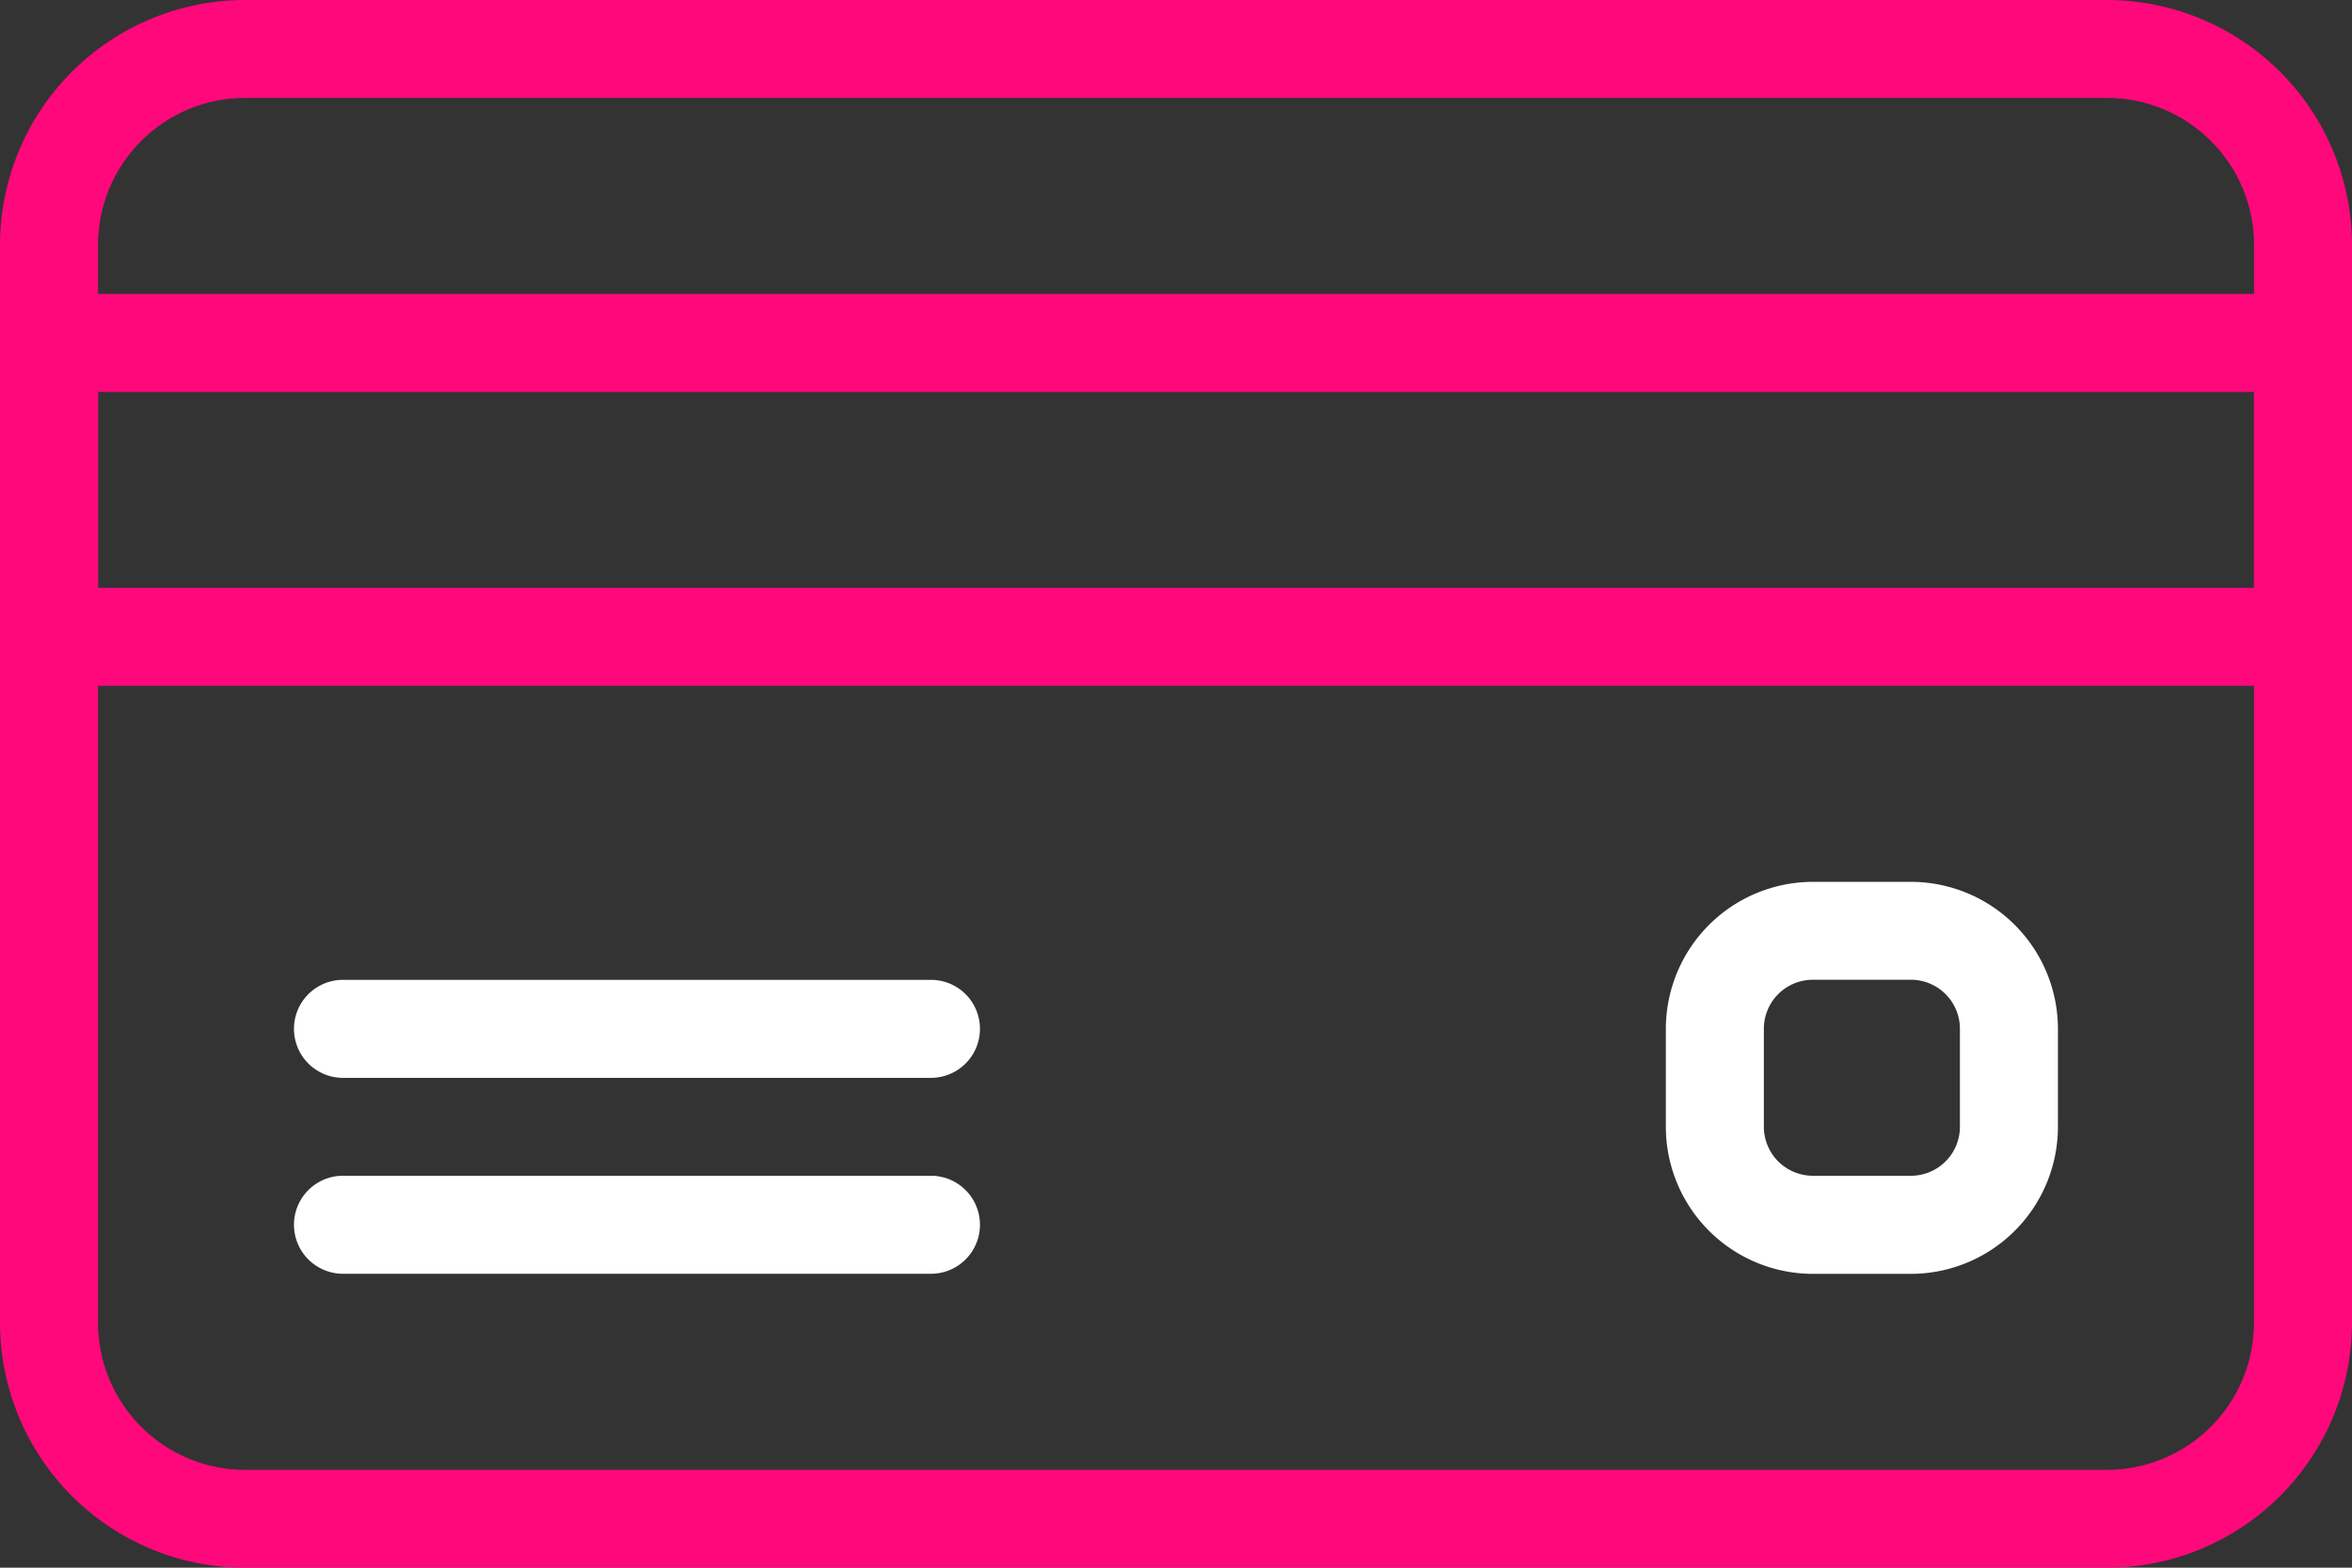
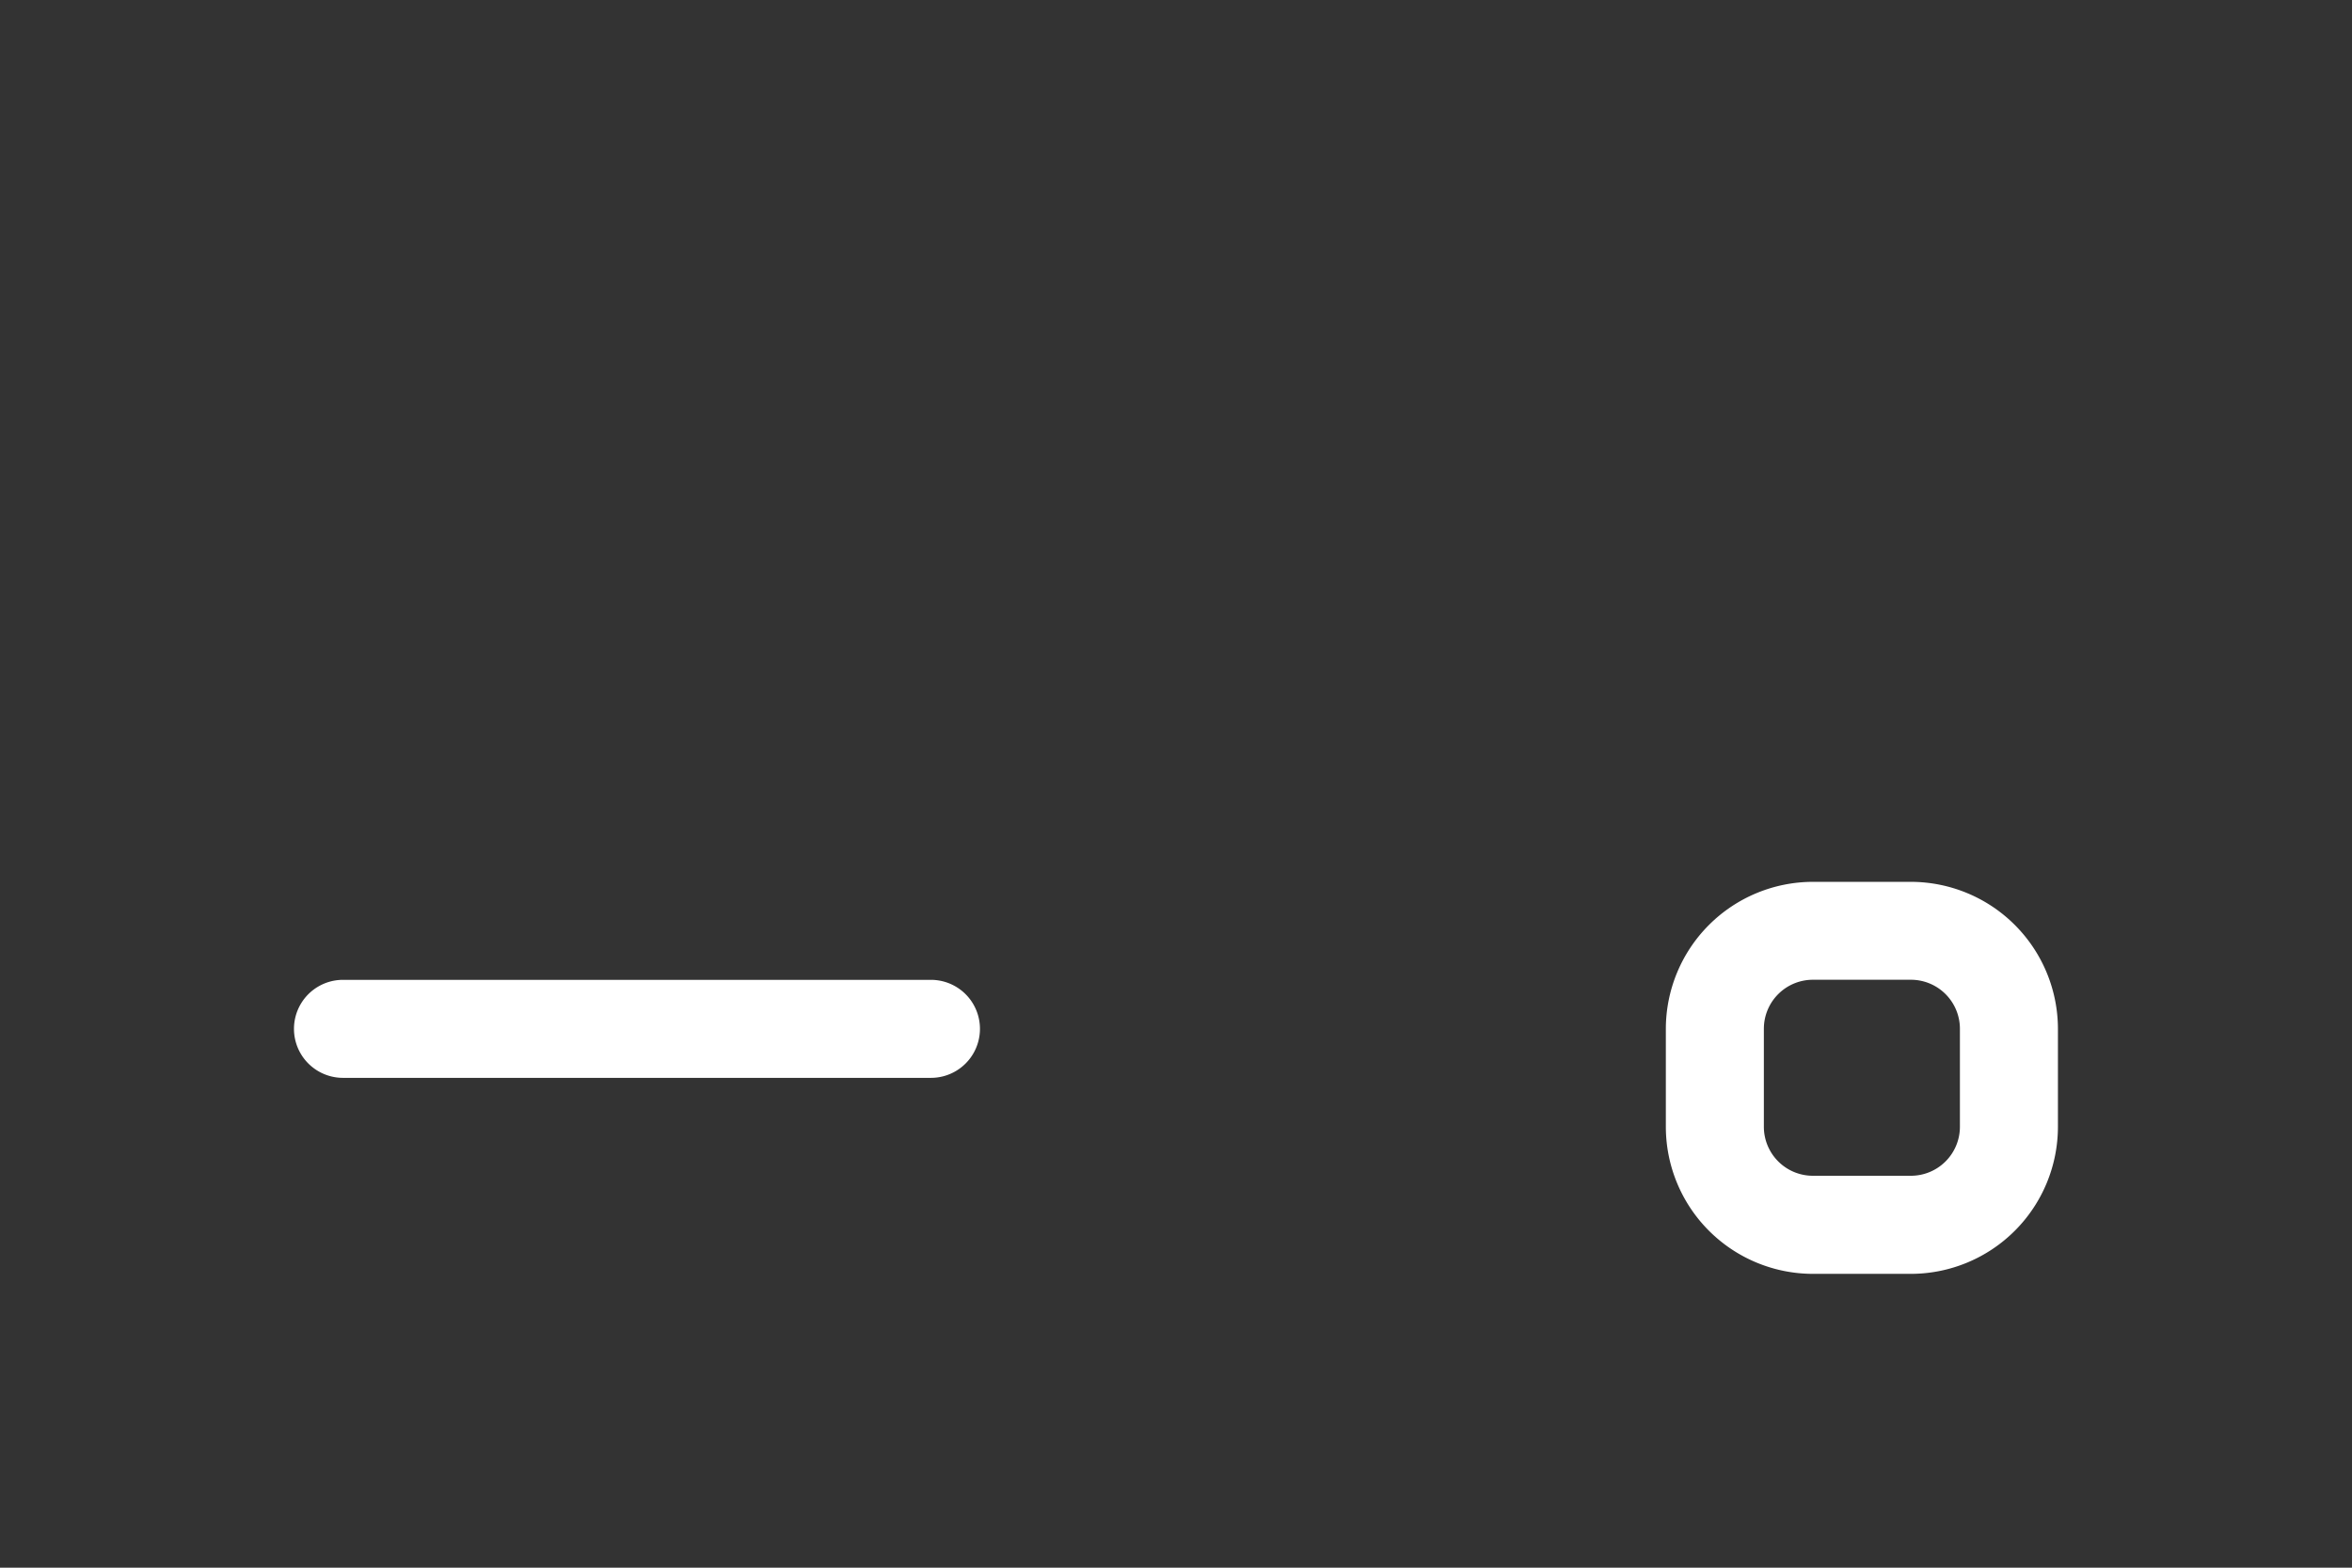
<svg xmlns="http://www.w3.org/2000/svg" viewBox="0 0 26.25 17.5">
  <rect x="0" y="0" width="26.25" height="17.5" fill="#333333" stroke="none" />
  <defs>
    <style>

      .cls-1 {

        fill: #ff087c;

      }



      .cls-2 {

        fill: #fff;

      }

    </style>
  </defs>
  <g id="ico-dark-payroll" transform="translate(0 -85.333)">
    <g id="Group_2737" data-name="Group 2737" transform="translate(0 85.333)">
      <g id="Group_2736" data-name="Group 2736">
-         <path id="Path_2661" data-name="Path 2661" class="cls-1" d="M23.516,85.333H2.734A2.738,2.738,0,0,0,0,88.067V100.1a2.738,2.738,0,0,0,2.734,2.734H23.516A2.738,2.738,0,0,0,26.25,100.1V88.067A2.738,2.738,0,0,0,23.516,85.333ZM25.156,100.1a1.643,1.643,0,0,1-1.641,1.641H2.734A1.643,1.643,0,0,1,1.094,100.1V88.067a1.643,1.643,0,0,1,1.641-1.641H23.516a1.643,1.643,0,0,1,1.641,1.641V100.1Z" transform="translate(0 -85.333)" />
-       </g>
+         </g>
    </g>
    <g id="Group_2739" data-name="Group 2739" transform="translate(0 88.614)">
      <g id="Group_2738" data-name="Group 2738" transform="translate(0 0)">
-         <path id="Path_2662" data-name="Path 2662" class="cls-1" d="M25.7,149.333H.547A.547.547,0,0,0,0,149.88v3.281a.547.547,0,0,0,.547.547H25.7a.547.547,0,0,0,.547-.547V149.88A.547.547,0,0,0,25.7,149.333Zm-.547,3.281H1.094v-2.187H25.156v2.188Z" transform="translate(0 -149.333)" />
-       </g>
+         </g>
    </g>
    <g id="Group_2741" data-name="Group 2741" transform="translate(3.281 96.271)">
      <g id="Group_2740" data-name="Group 2740" transform="translate(0 0)">
        <path id="Path_2663" data-name="Path 2663" class="cls-2" d="M71.109,298.667H64.547a.547.547,0,1,0,0,1.094h6.562a.547.547,0,1,0,0-1.094Z" transform="translate(-64 -298.667)" />
      </g>
    </g>
    <g id="Group_2743" data-name="Group 2743" transform="translate(3.281 98.458)">
      <g id="Group_2742" data-name="Group 2742" transform="translate(0 0)">
-         <path id="Path_2664" data-name="Path 2664" class="cls-2" d="M71.109,341.333H64.547a.547.547,0,1,0,0,1.094h6.562a.547.547,0,1,0,0-1.094Z" transform="translate(-64 -341.333)" />
-       </g>
+         </g>
    </g>
    <g id="Group_2745" data-name="Group 2745" transform="translate(18.594 95.177)">
      <g id="Group_2744" data-name="Group 2744">
        <path id="Path_2665" data-name="Path 2665" class="cls-2" d="M365.4,277.333h-1.094a1.643,1.643,0,0,0-1.641,1.641v1.094a1.643,1.643,0,0,0,1.641,1.641H365.4a1.643,1.643,0,0,0,1.641-1.641v-1.094A1.643,1.643,0,0,0,365.4,277.333Zm.547,2.734a.547.547,0,0,1-.547.547h-1.094a.547.547,0,0,1-.547-.547v-1.094a.547.547,0,0,1,.547-.547H365.4a.547.547,0,0,1,.547.547Z" transform="translate(-362.667 -277.333)" />
      </g>
    </g>
  </g>
</svg>